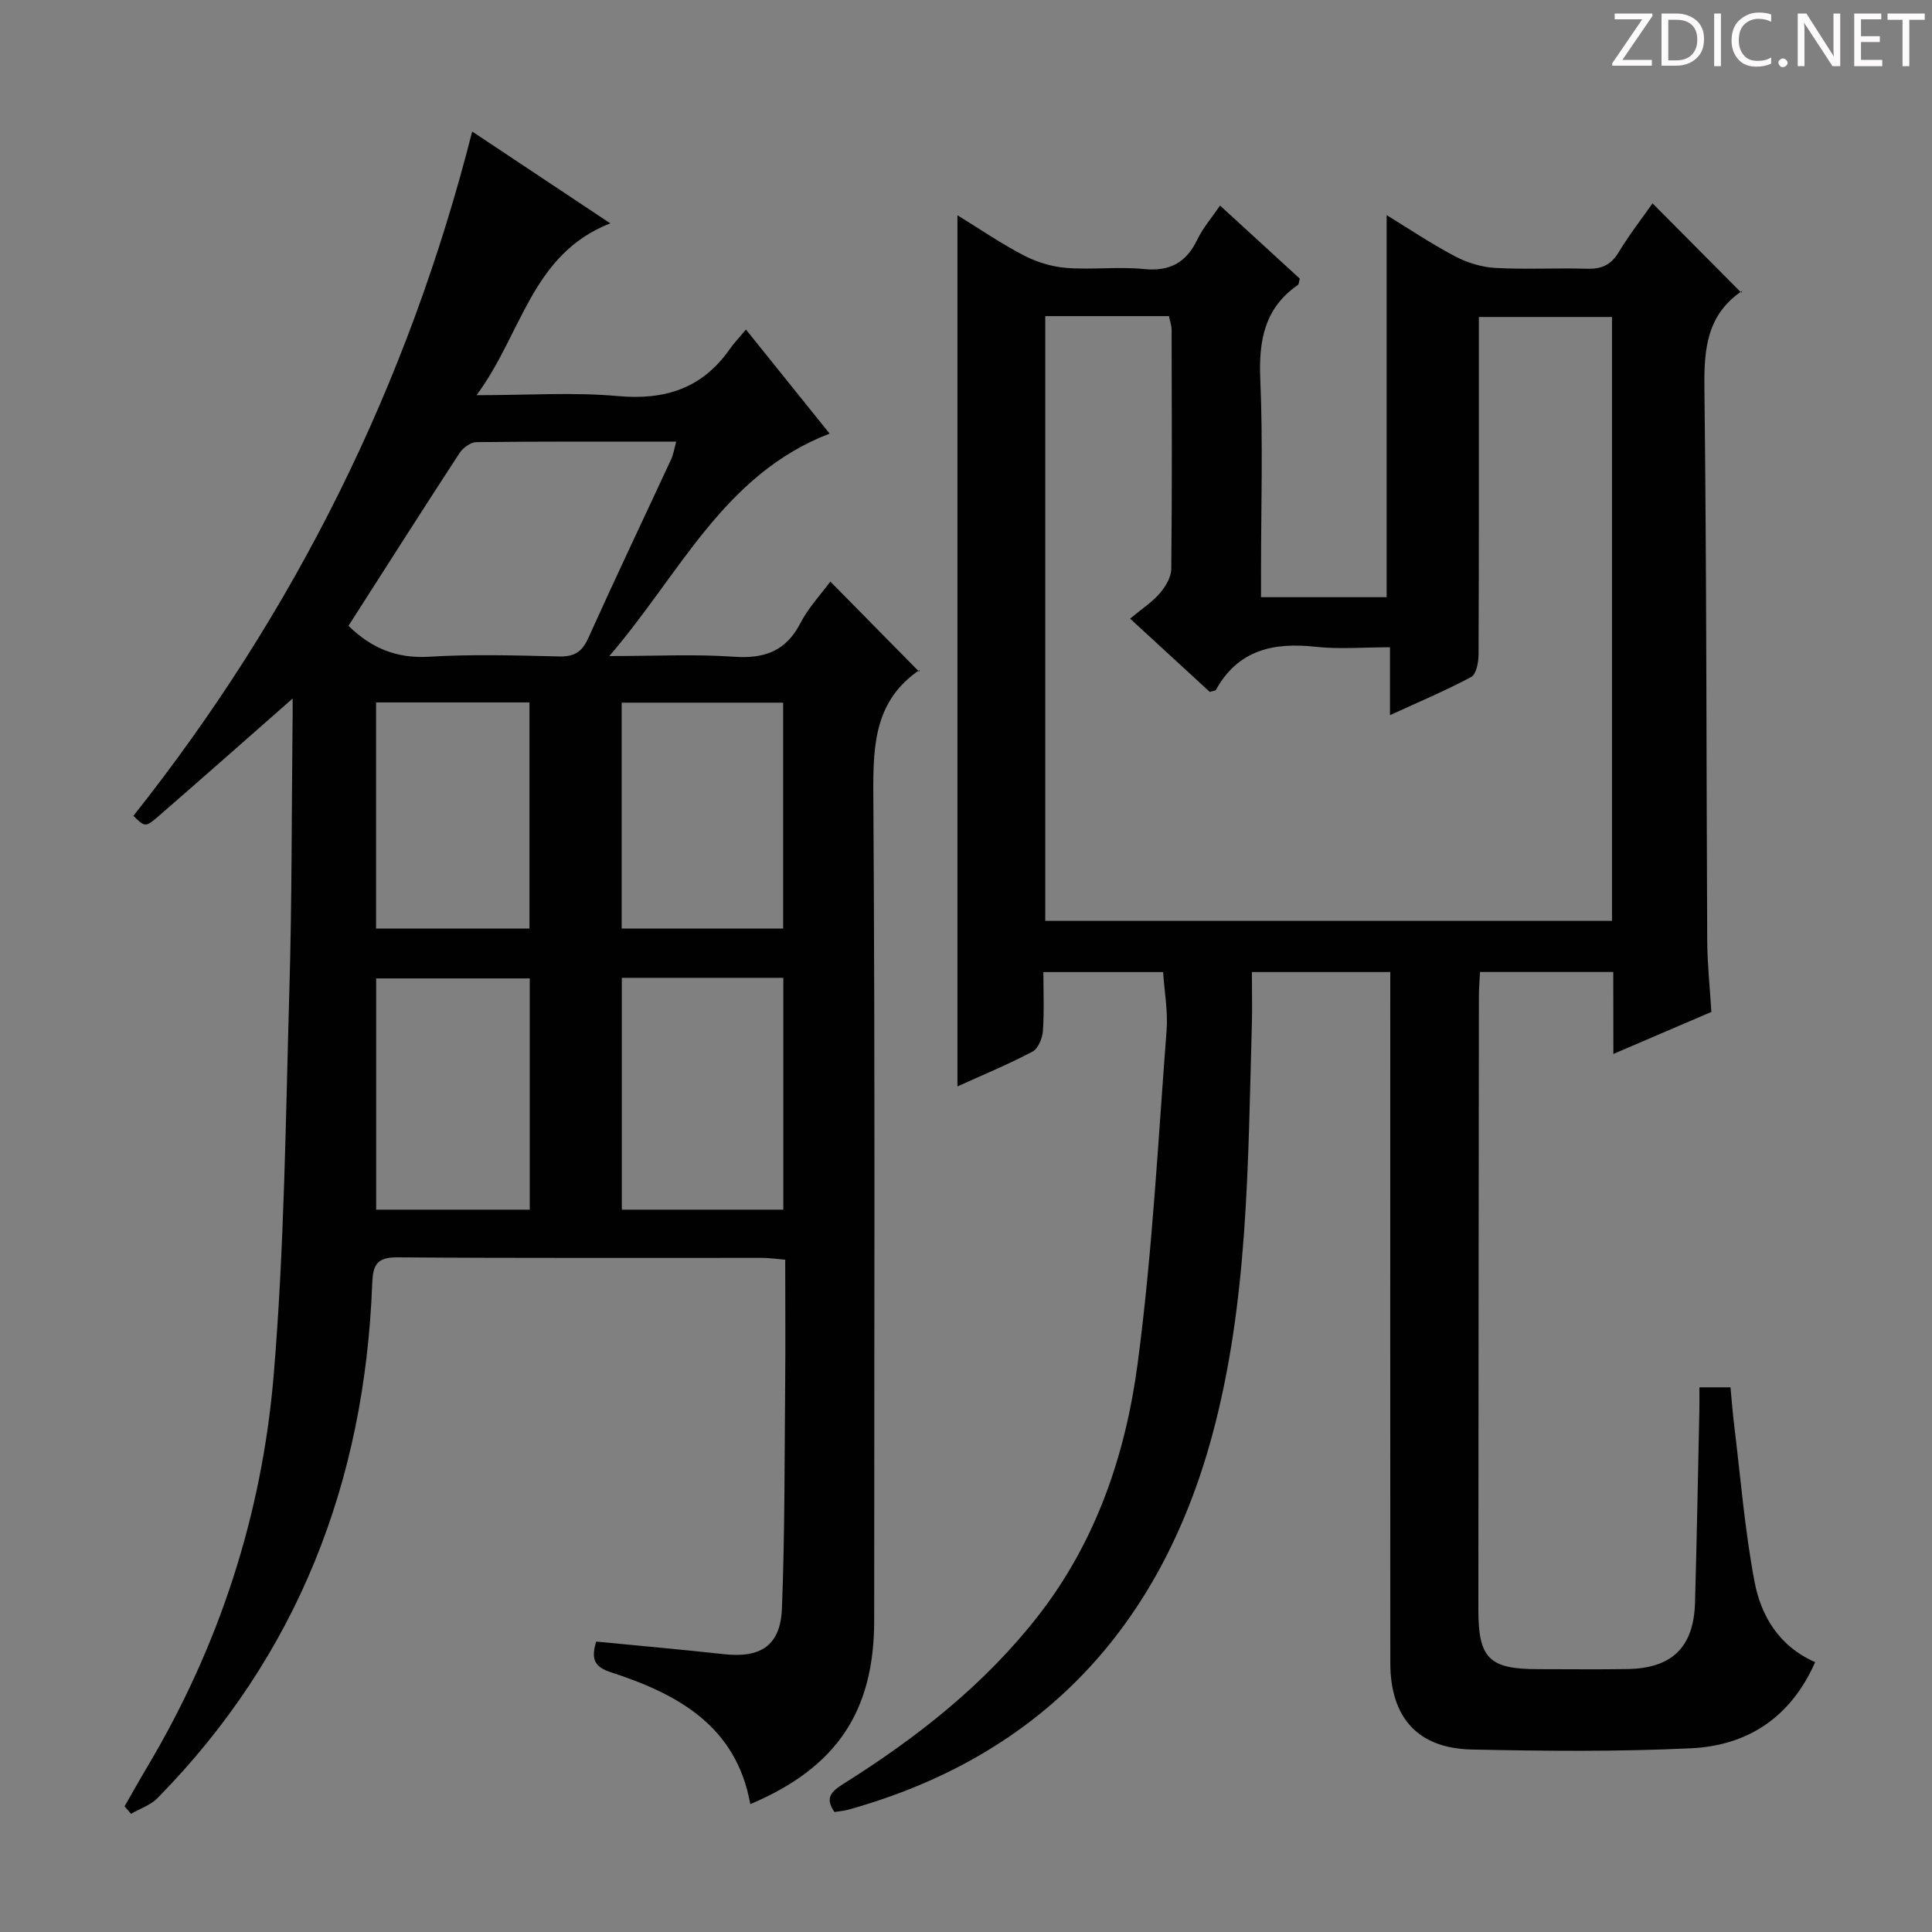
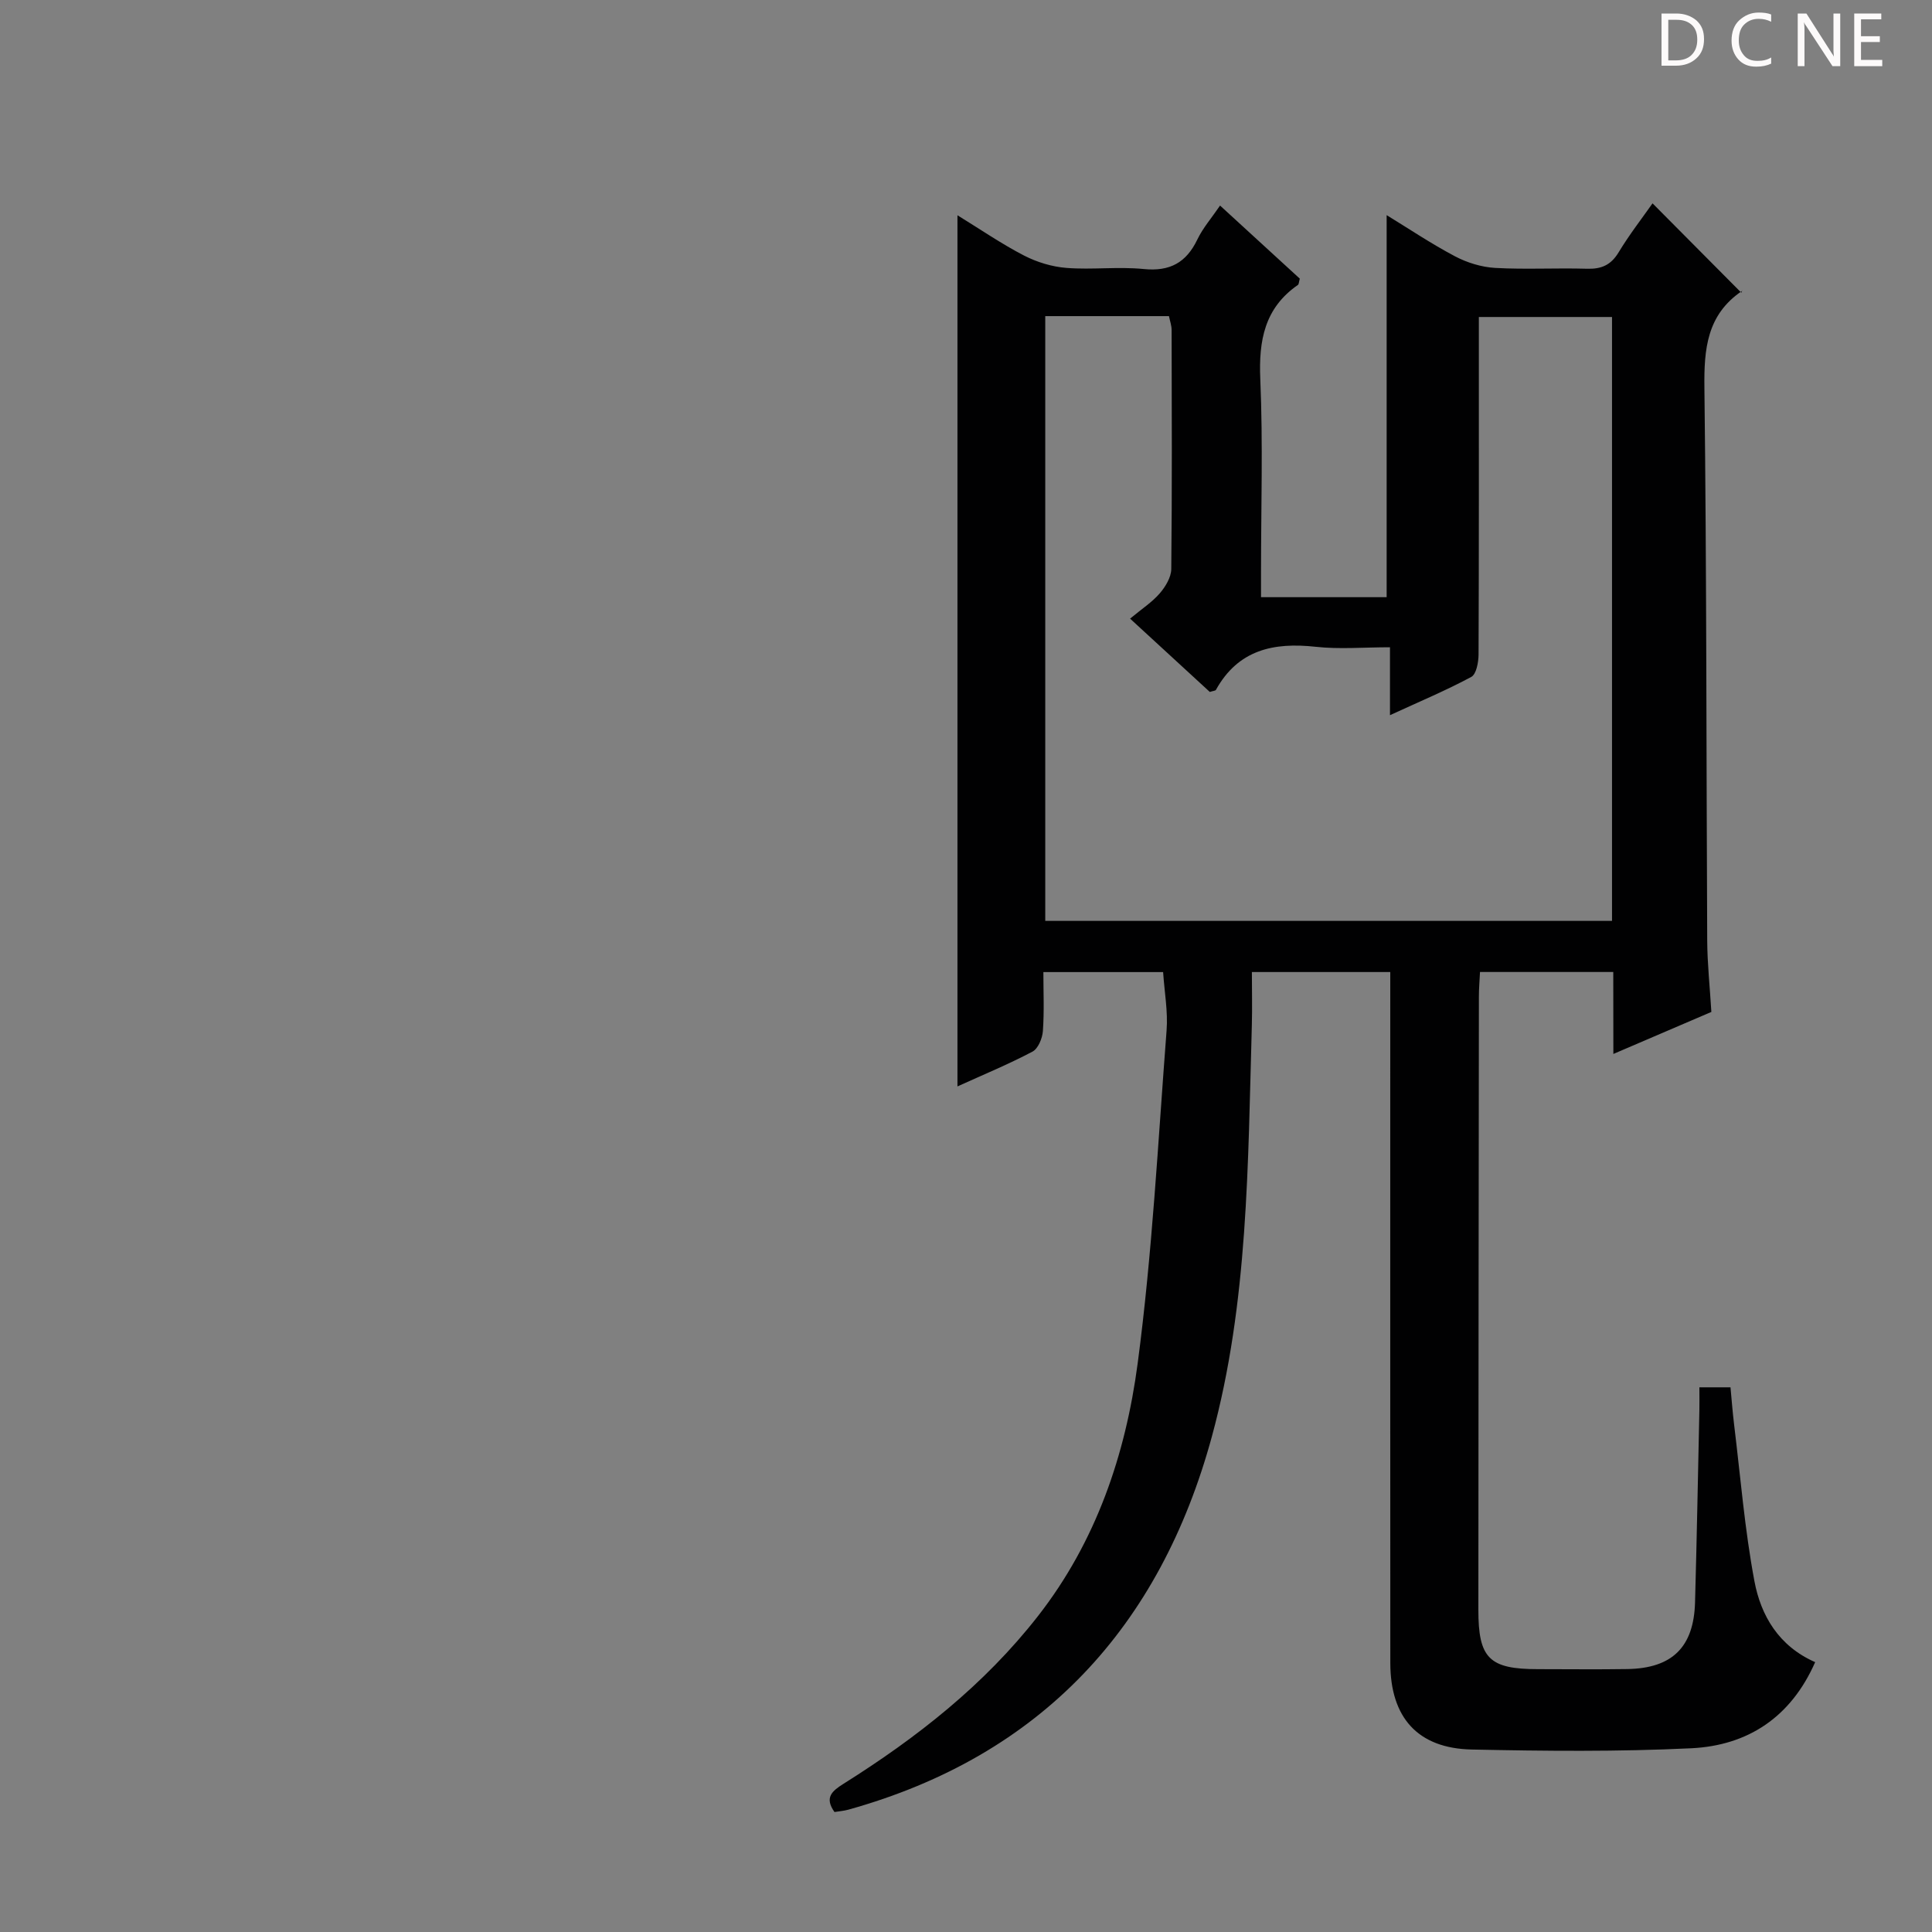
<svg xmlns="http://www.w3.org/2000/svg" enable-background="new 0 0 400 400" viewBox="0 0 400 400">
  <rect x="0" y="0" width="400" height="400" fill="#808080" stroke="none" />
  <g fill="#fcfafa">
-     <path d="m342.2 3.2-6.3 9.2h6.1v1.2h-8.2v-.5l6.2-9.1h-5.7v-1.2h7.8v.4z" />
    <path d="m344 13.7v-10.9h3.1c1.6 0 3 .5 4.1 1.4 1.1 1 1.6 2.2 1.6 3.9s-.5 3-1.6 4-2.5 1.5-4.2 1.5h-3zm1.4-9.6v8.4h1.6c1.4 0 2.5-.4 3.2-1.1.8-.8 1.2-1.8 1.2-3.2s-.4-2.4-1.2-3.1-1.8-1-3.1-1z" />
-     <path d="m356.3 2.8v10.9h-1.4v-10.9z" />
    <path d="m366.6 13.2c-.8.4-1.8.6-3 .6-1.6 0-2.8-.5-3.7-1.5s-1.4-2.3-1.4-3.9c0-1.7.5-3.2 1.6-4.2s2.4-1.6 4-1.6c1 0 1.9.1 2.6.4v1.5c-.8-.4-1.6-.6-2.6-.6-1.2 0-2.2.4-3 1.2s-1.1 1.9-1.1 3.3c0 1.3.4 2.3 1.1 3.1s1.6 1.1 2.8 1.1c1.1 0 2-.2 2.8-.7v1.3z" />
-     <path d="m368.2 13c0-.3.1-.5.3-.6.2-.2.4-.3.6-.3.3 0 .5.1.7.3s.3.4.3.6-.1.5-.3.6c-.2.2-.4.3-.7.3s-.5-.1-.6-.3c-.2-.2-.3-.4-.3-.6z" />
    <path d="m381.1 13.7h-1.7l-5.5-8.4c-.2-.2-.3-.5-.4-.7 0 .2.1.8.1 1.5v7.6h-1.4v-10.9h1.8l5.3 8.3c.3.4.4.6.4.8 0-.3-.1-.8-.1-1.6v-7.5h1.4v10.9z" />
    <path d="m389.7 13.7h-5.8v-10.9h5.6v1.2h-4.2v3.5h3.9v1.2h-3.9v3.7h4.4z" />
-     <path d="m398.4 4.1h-3.1v9.6h-1.4v-9.6h-3.1v-1.3h7.7v1.3z" />
  </g>
  <path d="m334.01 201.24c-9.41 0-18.32 0-27.59 0-.09 1.82-.23 3.43-.23 5.05-.05 42.32-.09 84.65-.11 126.97-.01 10.09 2.24 12.32 12.34 12.32 6.17 0 12.33.08 18.5-.02 9.28-.15 13.76-4.53 14.02-13.8.37-13.31.61-26.62.9-39.93.03-1.46 0-2.91 0-4.6h6.44c.24 2.53.43 5.1.74 7.65 1.33 10.85 2.2 21.79 4.22 32.51 1.34 7.11 5.02 13.42 12.57 16.74-5.03 11.42-13.95 17.26-25.65 17.83-15.13.73-30.32.58-45.47.26-11.16-.24-16.83-6.62-16.84-17.91-.03-45.66-.01-91.32-.01-136.97 0-1.95 0-3.9 0-6.09-9.65 0-18.73 0-28.65 0 0 3.79.09 7.42-.01 11.04-.82 28.58-.72 57.41-8.28 85.15-10.7 39.26-35.21 66.07-75.25 77.23-.93.26-1.92.33-2.88.49-2.14-3.02-.49-4.36 1.89-5.86 15.17-9.53 29.13-20.47 40.25-34.72 12.03-15.41 18.13-33.43 20.63-52.29 3.03-22.85 4.22-45.95 5.99-68.96.3-3.9-.44-7.88-.72-12.07-8.16 0-16.1 0-24.79 0 0 4.03.19 8.13-.1 12.2-.11 1.51-.98 3.65-2.16 4.27-4.96 2.62-10.17 4.77-15.53 7.2 0-60.09 0-119.84 0-180.36 4.79 2.94 9.14 5.94 13.79 8.34 2.68 1.38 5.81 2.33 8.8 2.56 5.3.41 10.7-.3 15.98.23 5.42.54 8.81-1.33 11.11-6.14 1.14-2.37 2.93-4.42 4.69-7 5.68 5.2 11.16 10.23 16.51 15.13-.2.72-.19 1.16-.39 1.3-6.92 4.79-8.13 11.51-7.79 19.5.57 13.31.15 26.66.15 39.99v5.16h26.01c0-26.48 0-52.72 0-79.1 4.39 2.68 9.13 5.87 14.14 8.52 2.52 1.33 5.51 2.25 8.34 2.41 6.31.35 12.66-.02 18.99.17 2.99.09 4.96-.75 6.56-3.4 2.22-3.67 4.87-7.08 7.02-10.14 6.09 6.13 12.02 12.1 18.39 18.51.29-.92.29-.48.09-.34-7.22 4.91-7.84 11.97-7.74 20.03.46 38.15.39 76.31.58 114.47.03 4.8.55 9.6.86 14.74-6.67 2.86-13.15 5.64-20.29 8.7-.02-5.98-.02-11.37-.02-16.97zm-117.6-135.79v125.21h117.34c0-41.83 0-83.37 0-125.03-9.28 0-18.29 0-27.57 0v5.92c0 21.32.03 42.64-.06 63.96-.01 1.6-.46 4.08-1.51 4.64-5.21 2.8-10.69 5.09-16.83 7.92 0-5.13 0-9.37 0-14.06-5.48 0-10.49.44-15.39-.1-8.72-.96-16.04.62-20.64 8.91-.11.21-.58.21-1.27.44-5.3-4.88-10.74-9.88-16.51-15.18 2.43-2.02 4.56-3.4 6.15-5.24 1.18-1.37 2.36-3.32 2.38-5.03.17-16.49.11-32.98.07-49.47 0-.95-.35-1.9-.55-2.89-8.64 0-17.07 0-25.61 0z" fill="#010102" />
-   <path d="m60.59 144.62c-9.75 8.57-18.7 16.49-27.72 24.32-2.78 2.41-2.87 2.3-5.25-.03 33.42-42.13 56.82-89.16 70.14-141.68 9.16 6.09 18.63 12.39 28.59 19.01-16.34 6.4-18.25 22.86-27.69 35.58 10.75 0 20.06-.65 29.23.18 9.79.89 17.49-1.58 23.19-9.71.86-1.23 1.91-2.32 3.36-4.06 5.98 7.43 11.51 14.32 17.32 21.54-21.98 8.49-30.86 28.93-45.61 46.06 9.66 0 17.75-.43 25.77.14 6.32.44 10.77-1.11 13.79-6.95 1.65-3.2 4.23-5.93 6.2-8.62 6.09 6.18 12.1 12.28 18.39 18.67.16-.64.17-.42.08-.36-9.13 6.21-9.63 15.2-9.57 25.3.38 57.16.18 114.32.18 171.48 0 18.82-7.75 30.46-25.65 38.04-2.89-16.2-15.02-22.82-28.91-27.32-3.41-1.11-4.09-2.78-2.99-6.34 8.76.86 17.63 1.64 26.47 2.61 7.59.84 11.68-1.78 11.98-9.47.61-15.46.53-30.95.67-46.42.08-8.47.01-16.93.01-25.78-1.88-.16-3.32-.38-4.76-.38-25.16-.02-50.33.08-75.49-.11-4.35-.03-5.11 1.56-5.26 5.5-1.55 40.99-15.43 76.92-44.45 106.46-1.44 1.46-3.63 2.18-5.48 3.25-.45-.52-.89-1.03-1.34-1.55 1.6-2.79 3.17-5.6 4.82-8.37 14.85-24.97 23.64-52.12 26.05-80.86 2.22-26.49 2.48-53.15 3.25-79.75.53-18.14.46-36.29.65-54.44.05-1.79.03-3.58.03-5.94zm11.56-15.05c4.75 4.64 9.97 6.8 16.68 6.4 8.95-.55 17.97-.27 26.95-.06 3.11.07 4.72-.92 6.01-3.79 5.59-12.41 11.45-24.7 17.17-37.04.45-.96.6-2.06 1.04-3.64-14.14 0-27.75-.06-41.36.1-1.18.01-2.77 1.15-3.47 2.22-7.7 11.79-15.26 23.69-23.02 35.81zm56.59 72.88v48h33.44c0-16.24 0-32.1 0-48-11.31 0-22.22 0-33.44 0zm-.03-10.2h33.43c0-15.83 0-31.31 0-46.77-11.35 0-22.25 0-33.43 0zm-19.03 10.32c-11.02 0-21.42 0-31.8 0v47.88h31.8c0-16.14 0-31.9 0-47.88zm-31.82-57.14v46.81h31.76c0-15.76 0-31.17 0-46.81-10.73 0-21.13 0-31.76 0z" fill="#010102" />
</svg>